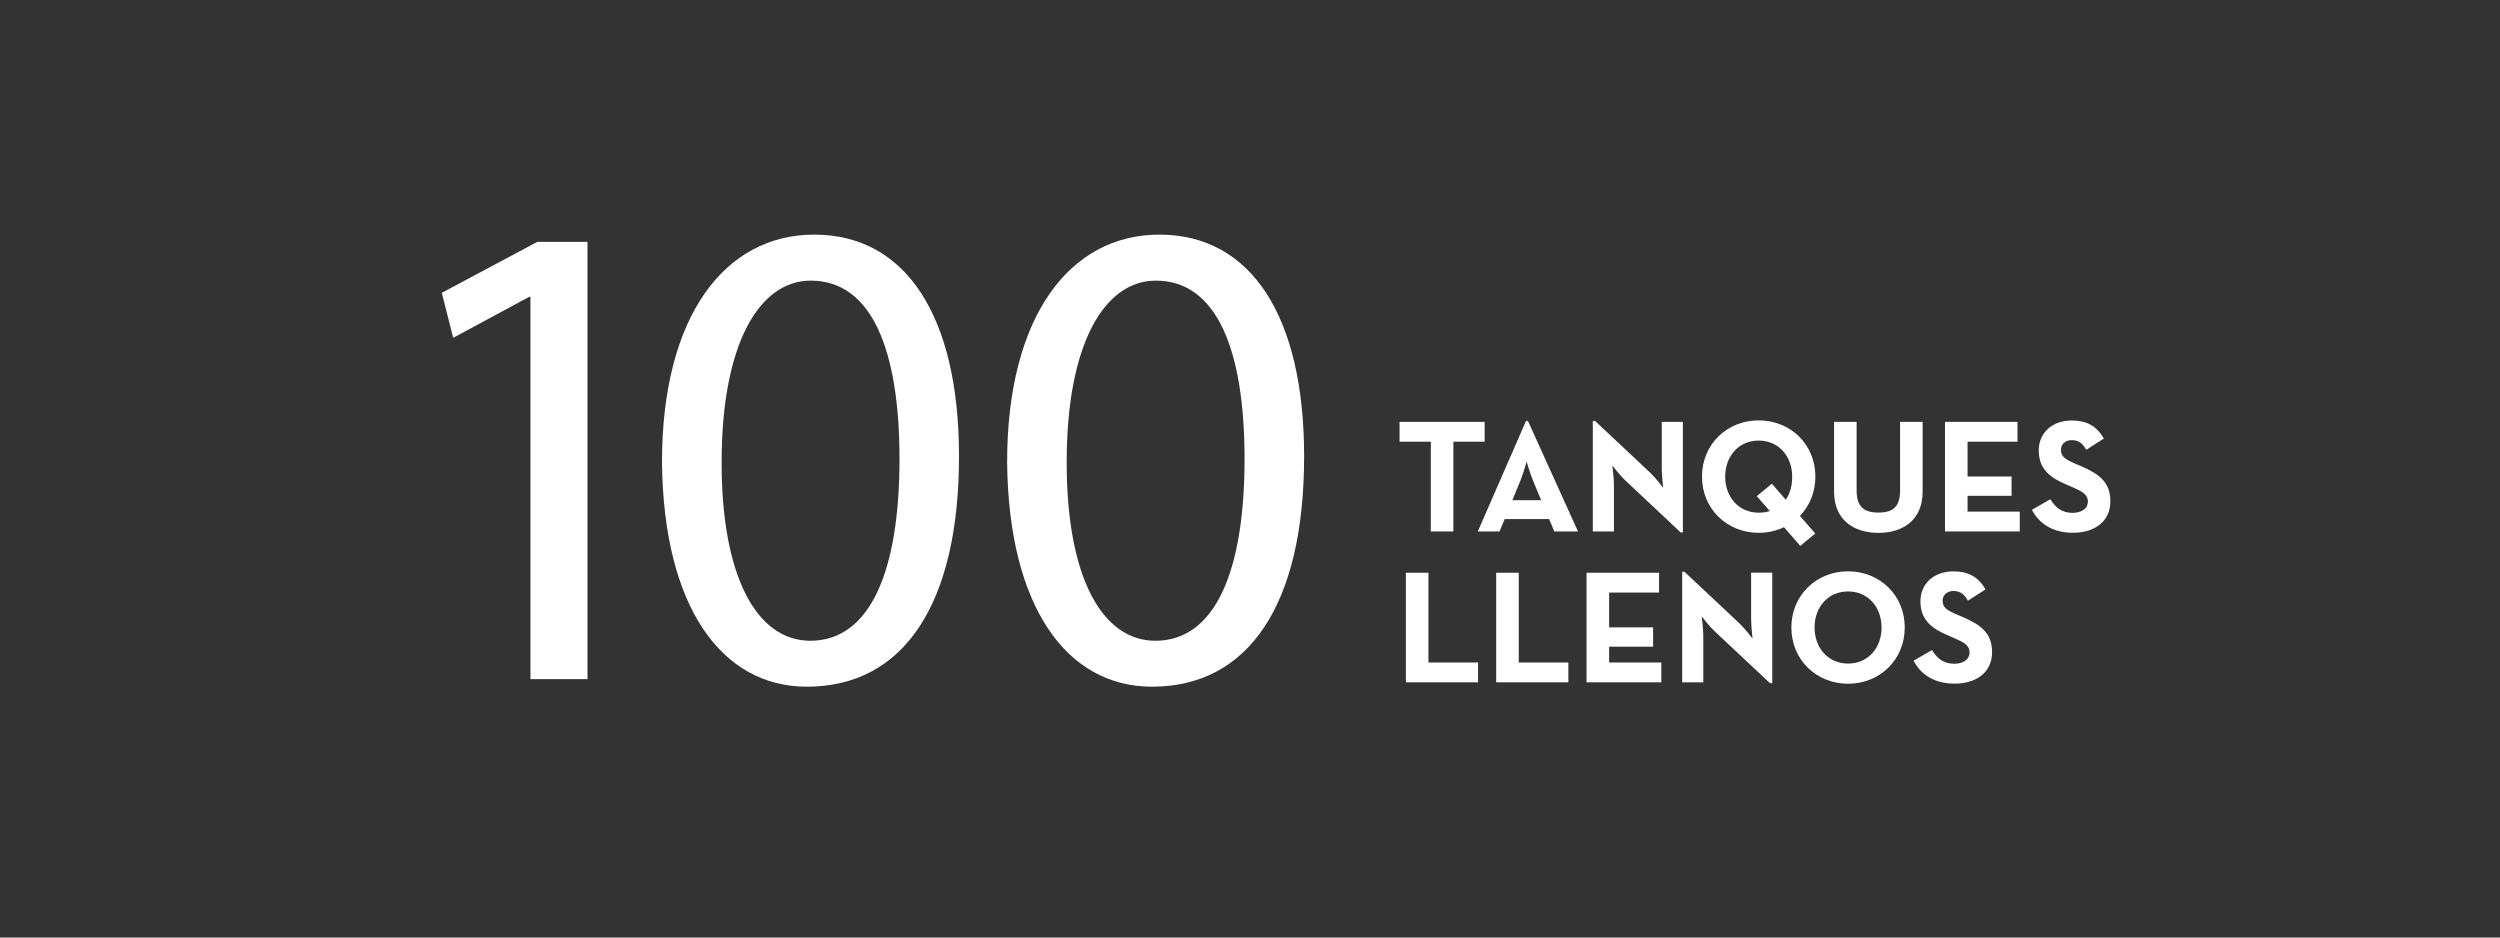
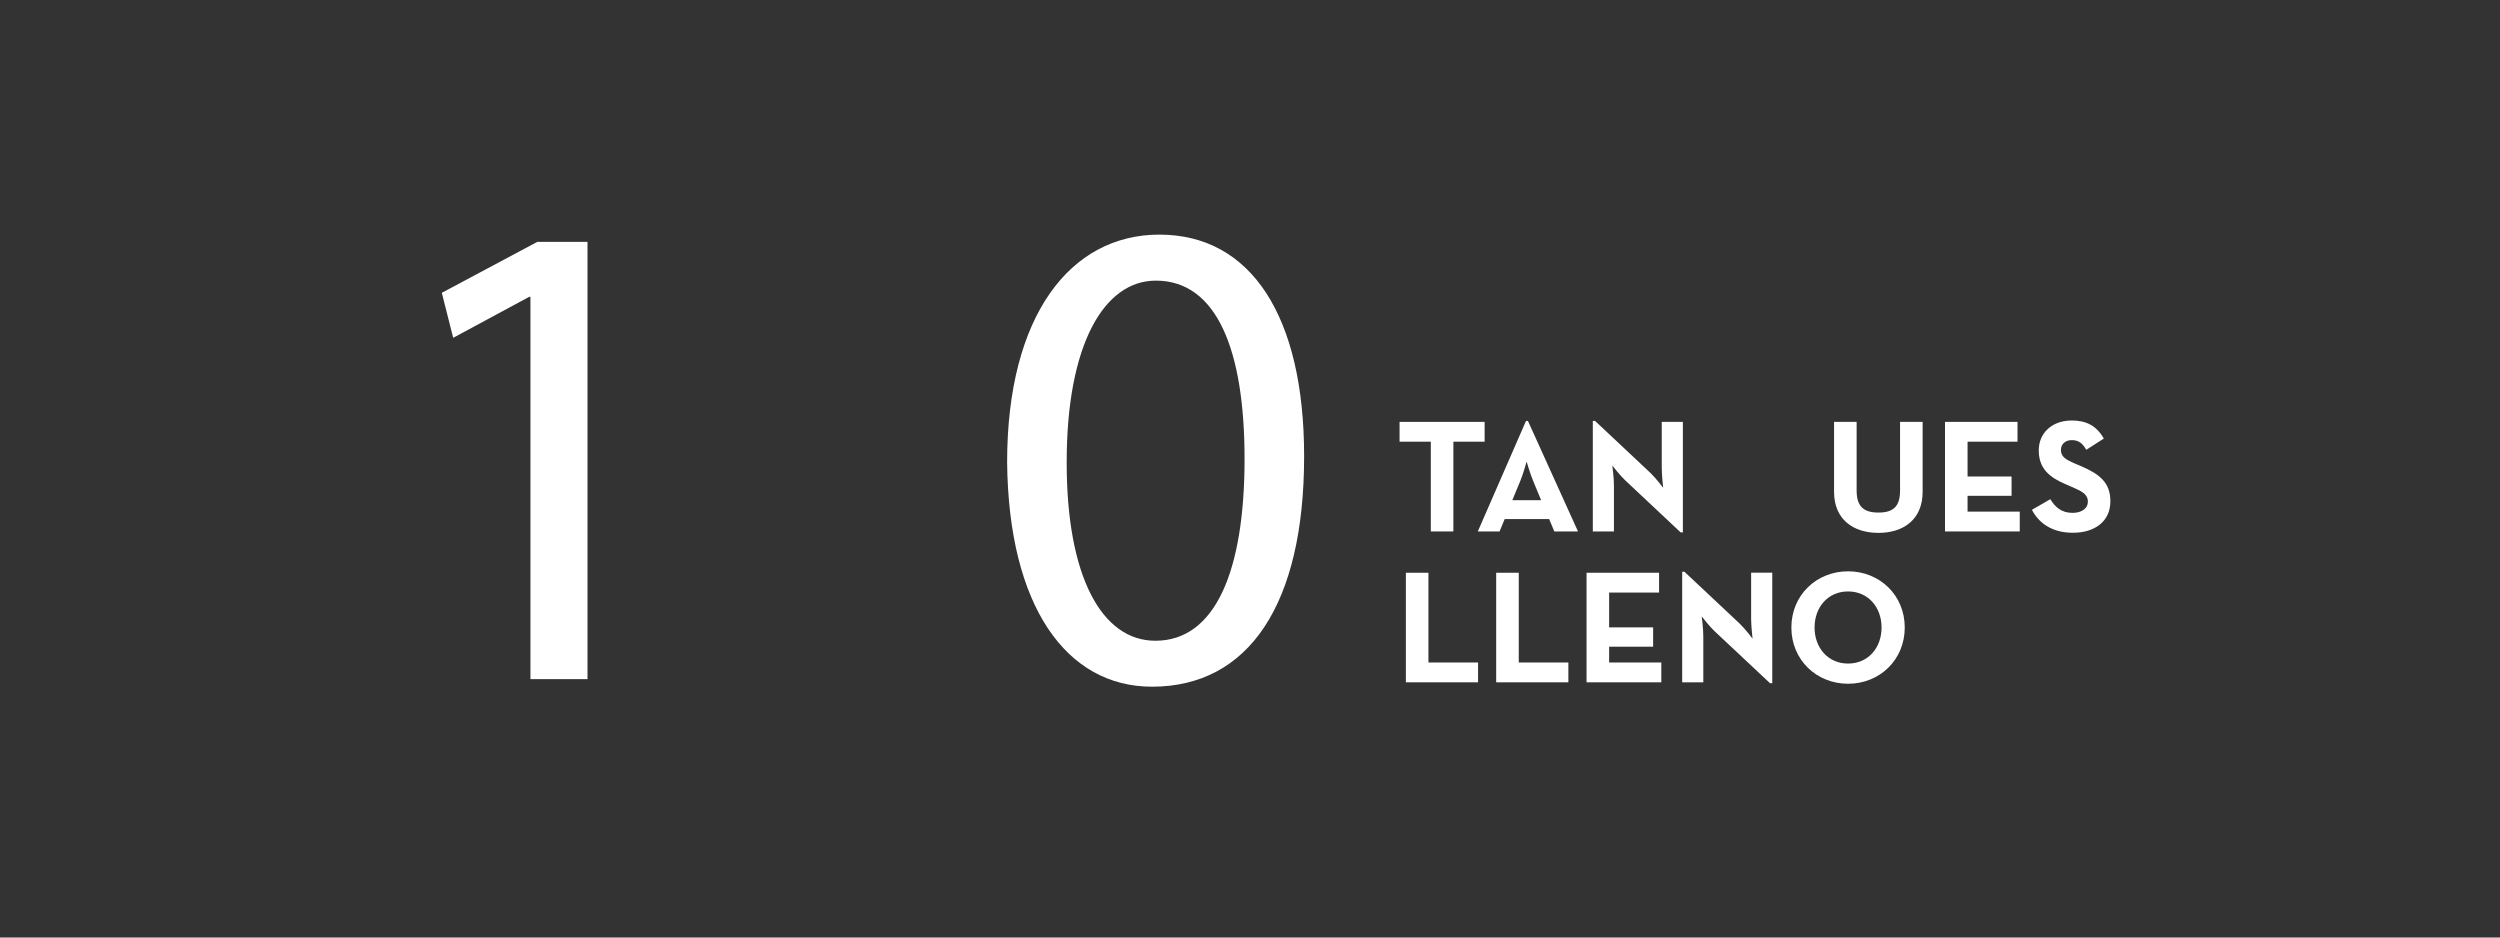
<svg xmlns="http://www.w3.org/2000/svg" version="1.1" id="Capa_1" x="0px" y="0px" viewBox="0 0 400 150" style="enable-background:new 0 0 400 150;" xml:space="preserve">
  <rect x="0" y="0" width="400" height="150" fill="#333333" stroke="none" />
  <style type="text/css">
	.st0{fill:#FFFFFF;}
</style>
  <g>
    <g>
      <path class="st0" d="M228.93,70.67h-5V67.5h13.61v3.17h-5v14.36h-3.61V70.67z" />
      <path class="st0" d="M244.16,67.35h0.31l8.01,17.68h-3.79l-0.83-1.98h-7.11l-0.82,1.98h-3.48L244.16,67.35z M246.58,80.03    l-1.26-3.04c-0.52-1.24-1.06-3.14-1.06-3.14s-0.52,1.91-1.03,3.14l-1.26,3.04H246.58z" />
      <path class="st0" d="M260.06,76.88c-0.88-0.82-2.09-2.4-2.09-2.4s0.26,1.93,0.26,3.2v7.35h-3.38V67.35h0.36l8.84,8.3    c0.85,0.8,2.06,2.4,2.06,2.4s-0.23-1.98-0.23-3.2V67.5h3.38v17.68h-0.36L260.06,76.88z" />
-       <path class="st0" d="M290.44,85.36l-2.4,1.98l-2.6-2.99c-1.21,0.57-2.58,0.9-4.05,0.9c-5.05,0-9.07-3.81-9.07-9    c0-5.18,4.02-8.99,9.07-8.99c5.05,0,9.07,3.81,9.07,8.99c0,2.5-0.93,4.69-2.47,6.29L290.44,85.36z M281.08,79.38l2.42-1.98    l2.22,2.55c0.67-0.95,1.03-2.22,1.03-3.69c0-3.27-2.17-5.77-5.36-5.77c-3.2,0-5.36,2.5-5.36,5.77c0,3.27,2.17,5.77,5.36,5.77    c0.64,0,1.24-0.08,1.78-0.26L281.08,79.38z" />
      <path class="st0" d="M293.45,78.69V67.5h3.61v10.98c0,2.55,1.11,3.53,3.5,3.53c2.37,0,3.45-0.98,3.45-3.53V67.5h3.61v11.19    c0,4.43-3.07,6.57-7.06,6.57C296.52,85.26,293.45,83.12,293.45,78.69z" />
      <path class="st0" d="M311.2,67.5h11.6v3.17h-7.99v5.57h7.04v3.09h-7.04v2.53h8.35v3.17H311.2V67.5z" />
      <path class="st0" d="M325.11,81.57l2.94-1.7c0.77,1.26,1.78,2.19,3.56,2.19c1.5,0,2.45-0.75,2.45-1.78c0-1.24-0.98-1.68-2.63-2.4    l-0.9-0.39c-2.6-1.11-4.33-2.5-4.33-5.44c0-2.71,2.06-4.77,5.28-4.77c2.29,0,3.94,0.8,5.13,2.89l-2.81,1.8    c-0.62-1.11-1.29-1.55-2.32-1.55c-1.06,0-1.73,0.67-1.73,1.55c0,1.08,0.67,1.52,2.22,2.19l0.9,0.38c3.07,1.31,4.79,2.66,4.79,5.67    c0,3.25-2.55,5.03-5.98,5.03C328.34,85.26,326.17,83.66,325.11,81.57z" />
      <path class="st0" d="M224.94,91.64h3.61v14.36h7.94v3.17h-11.55V91.64z" />
      <path class="st0" d="M239.39,91.64H243v14.36h7.94v3.17h-11.55V91.64z" />
      <path class="st0" d="M253.85,91.64h11.6v3.17h-7.99v5.57h7.04v3.09h-7.04v2.53h8.35v3.17h-11.96V91.64z" />
      <path class="st0" d="M274.36,101.02c-0.88-0.82-2.09-2.4-2.09-2.4s0.26,1.93,0.26,3.2v7.35h-3.38V91.48h0.36l8.84,8.3    c0.85,0.8,2.06,2.4,2.06,2.4s-0.23-1.98-0.23-3.2v-7.35h3.38v17.68h-0.36L274.36,101.02z" />
      <path class="st0" d="M286.62,100.4c0-5.18,4.02-8.99,9.07-8.99c5.05,0,9.07,3.81,9.07,8.99c0,5.18-4.02,9-9.07,9    C290.64,109.4,286.62,105.58,286.62,100.4z M301.05,100.4c0-3.27-2.17-5.77-5.36-5.77c-3.2,0-5.36,2.5-5.36,5.77    c0,3.27,2.17,5.77,5.36,5.77C298.89,106.17,301.05,103.67,301.05,100.4z" />
-       <path class="st0" d="M306.18,105.71l2.94-1.7c0.77,1.26,1.78,2.19,3.56,2.19c1.5,0,2.45-0.75,2.45-1.78c0-1.24-0.98-1.68-2.63-2.4    l-0.9-0.39c-2.6-1.11-4.33-2.5-4.33-5.44c0-2.71,2.06-4.77,5.28-4.77c2.29,0,3.94,0.8,5.13,2.89l-2.81,1.8    c-0.62-1.11-1.29-1.55-2.32-1.55c-1.06,0-1.73,0.67-1.73,1.55c0,1.08,0.67,1.52,2.22,2.19l0.9,0.38c3.07,1.31,4.79,2.66,4.79,5.67    c0,3.25-2.55,5.03-5.98,5.03C309.4,109.4,307.23,107.8,306.18,105.71z" />
    </g>
  </g>
  <g>
    <g>
-       <path class="st0" d="M153.44,72.99c0,23.73-8.88,36.88-24.34,36.88c-13.66,0-22.95-12.79-23.18-35.91    c0-23.52,10.14-36.42,24.35-36.42C145.02,37.53,153.44,50.71,153.44,72.99z M115.46,73.98c-0.02,18.24,5.6,28.54,14.19,28.54    c9.65,0,14.27-11.29,14.27-29.1c0-17.27-4.37-28.52-14.2-28.52C121.48,44.9,115.45,55.02,115.46,73.98z" />
      <path class="st0" d="M208.66,72.99c0,23.73-8.88,36.88-24.34,36.88c-13.66,0-22.95-12.79-23.18-35.91    c0-23.52,10.14-36.42,24.35-36.42C200.24,37.53,208.66,50.71,208.66,72.99z M170.67,73.98c-0.02,18.24,5.6,28.54,14.19,28.54    c9.65,0,14.27-11.29,14.27-29.1c0-17.27-4.37-28.52-14.2-28.52C176.69,44.9,170.66,55.02,170.67,73.98z" />
    </g>
  </g>
  <g>
    <g>
      <path class="st0" d="M84.87,47.5h-0.21l-12.15,6.55l-1.82-7.2l15.28-8.15H94v69.96h-9.13V47.5z" />
    </g>
  </g>
</svg>